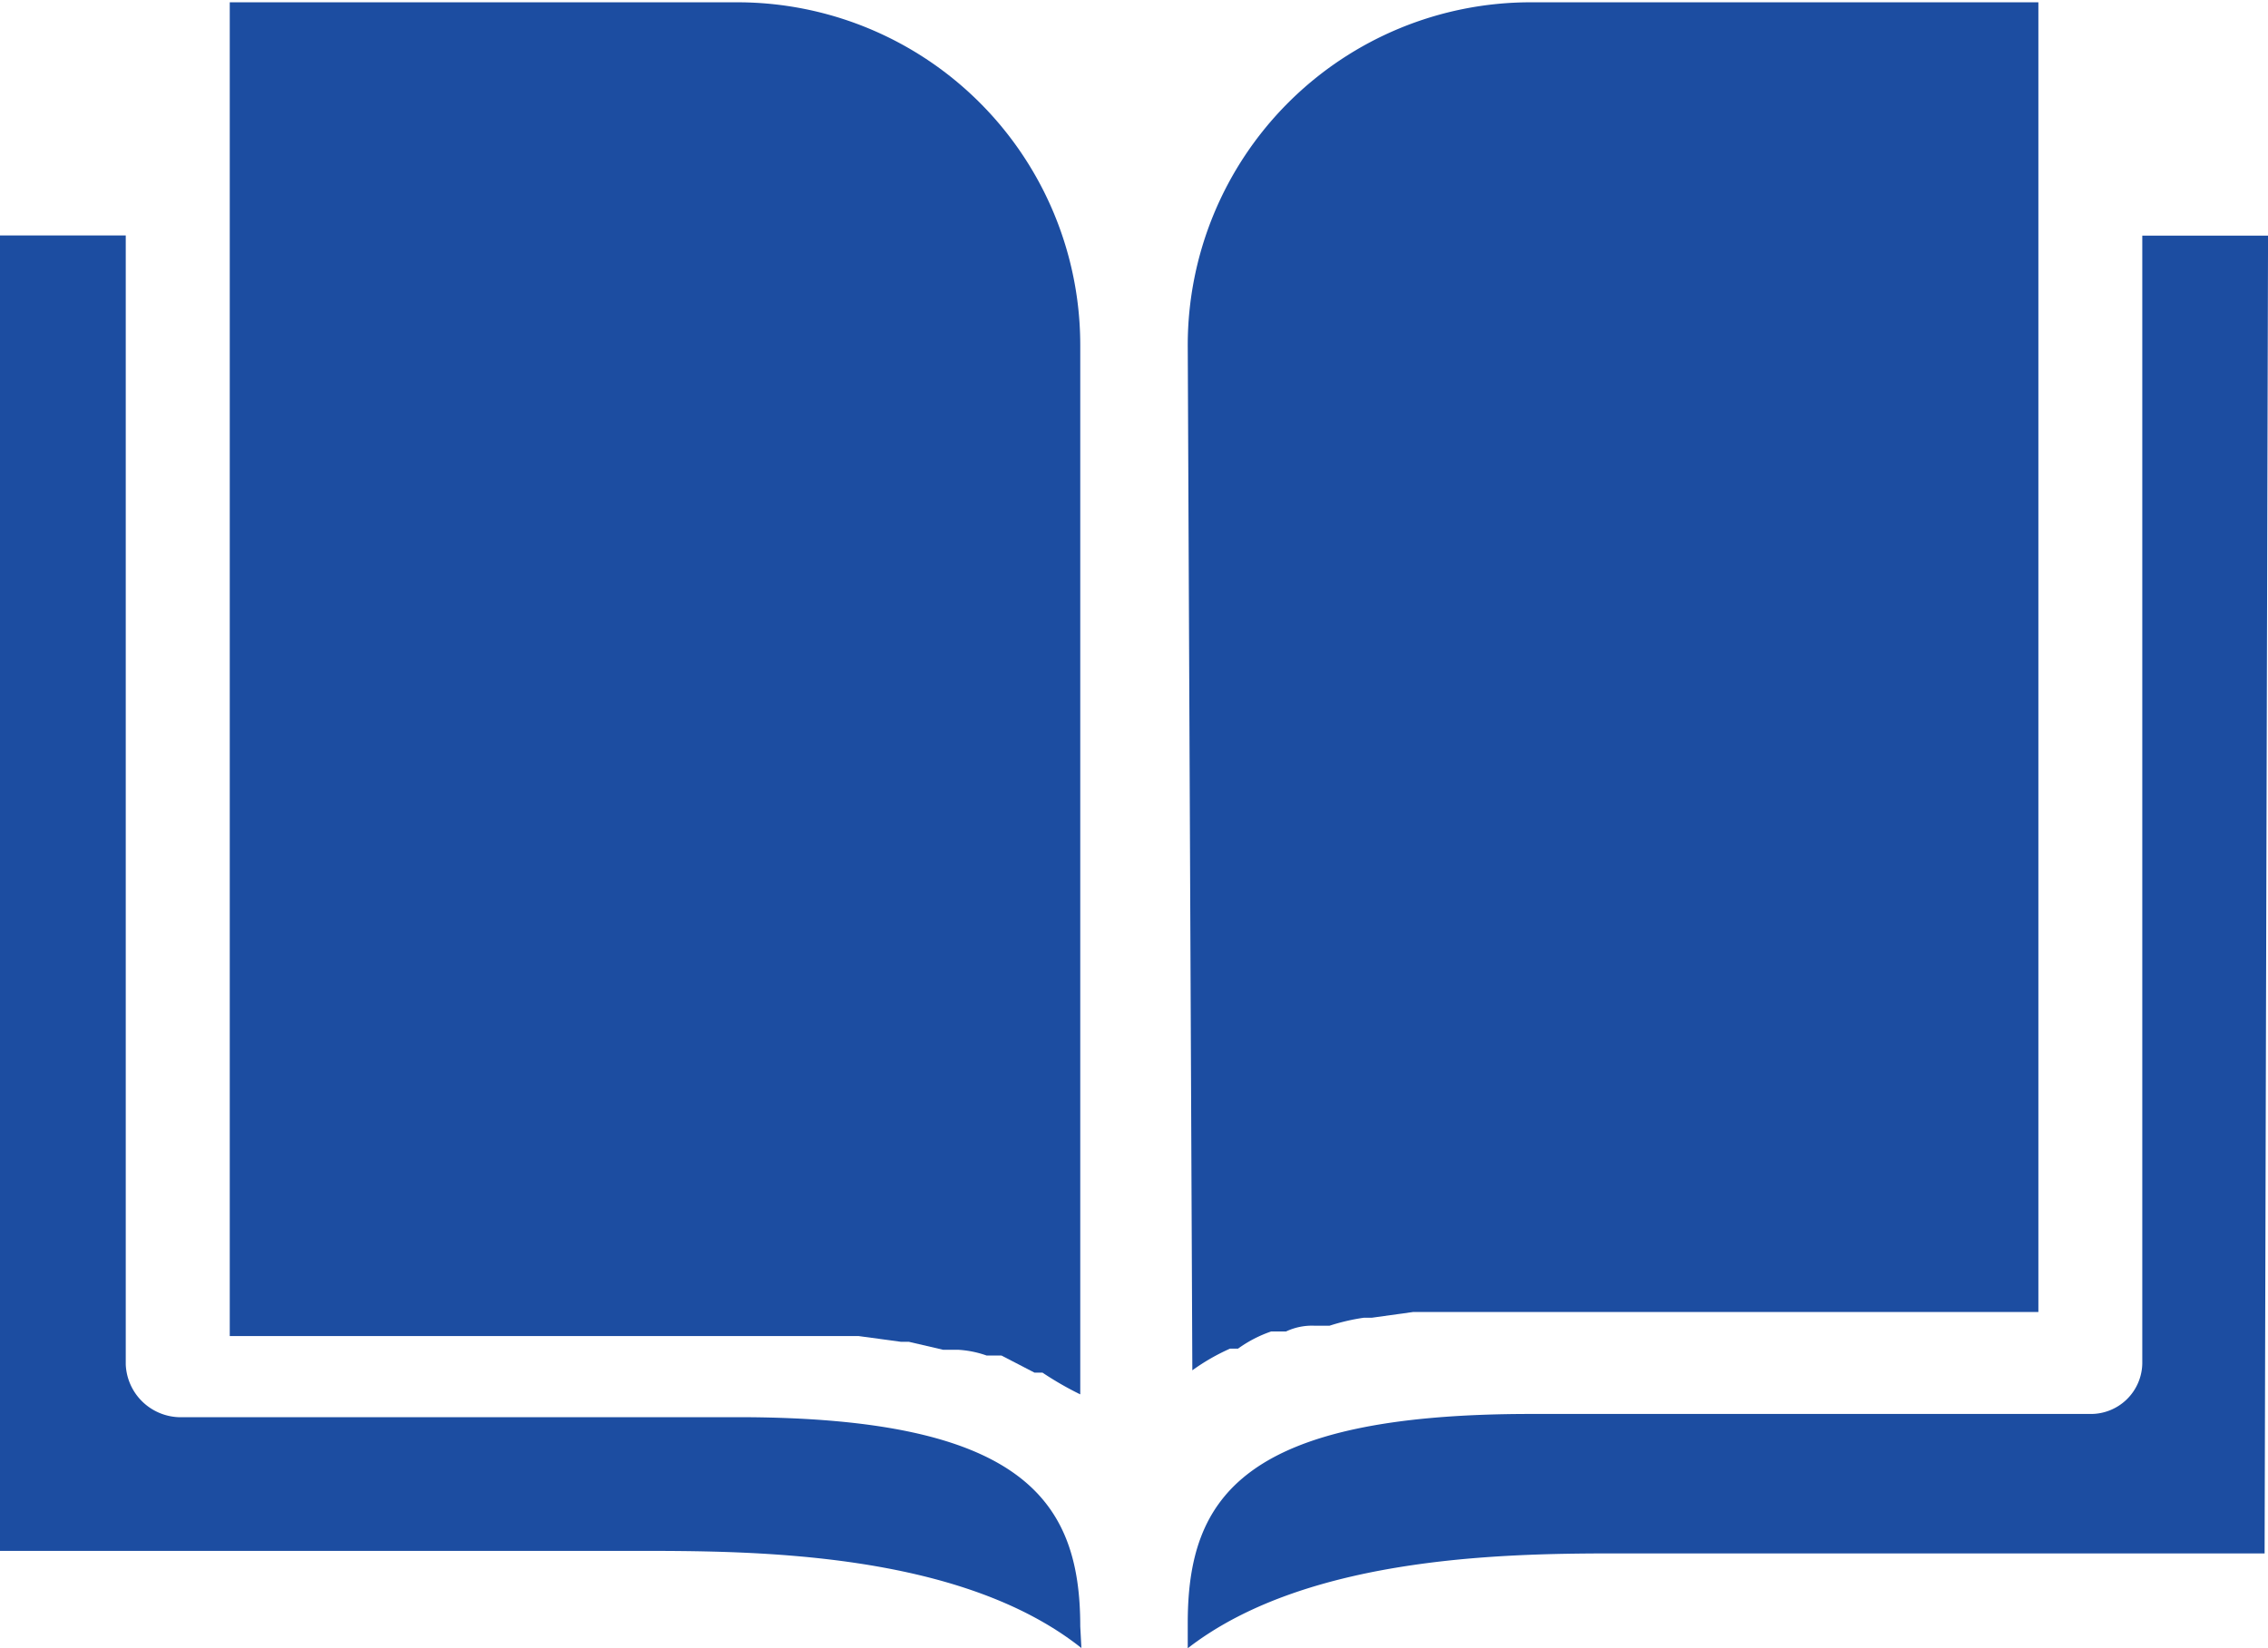
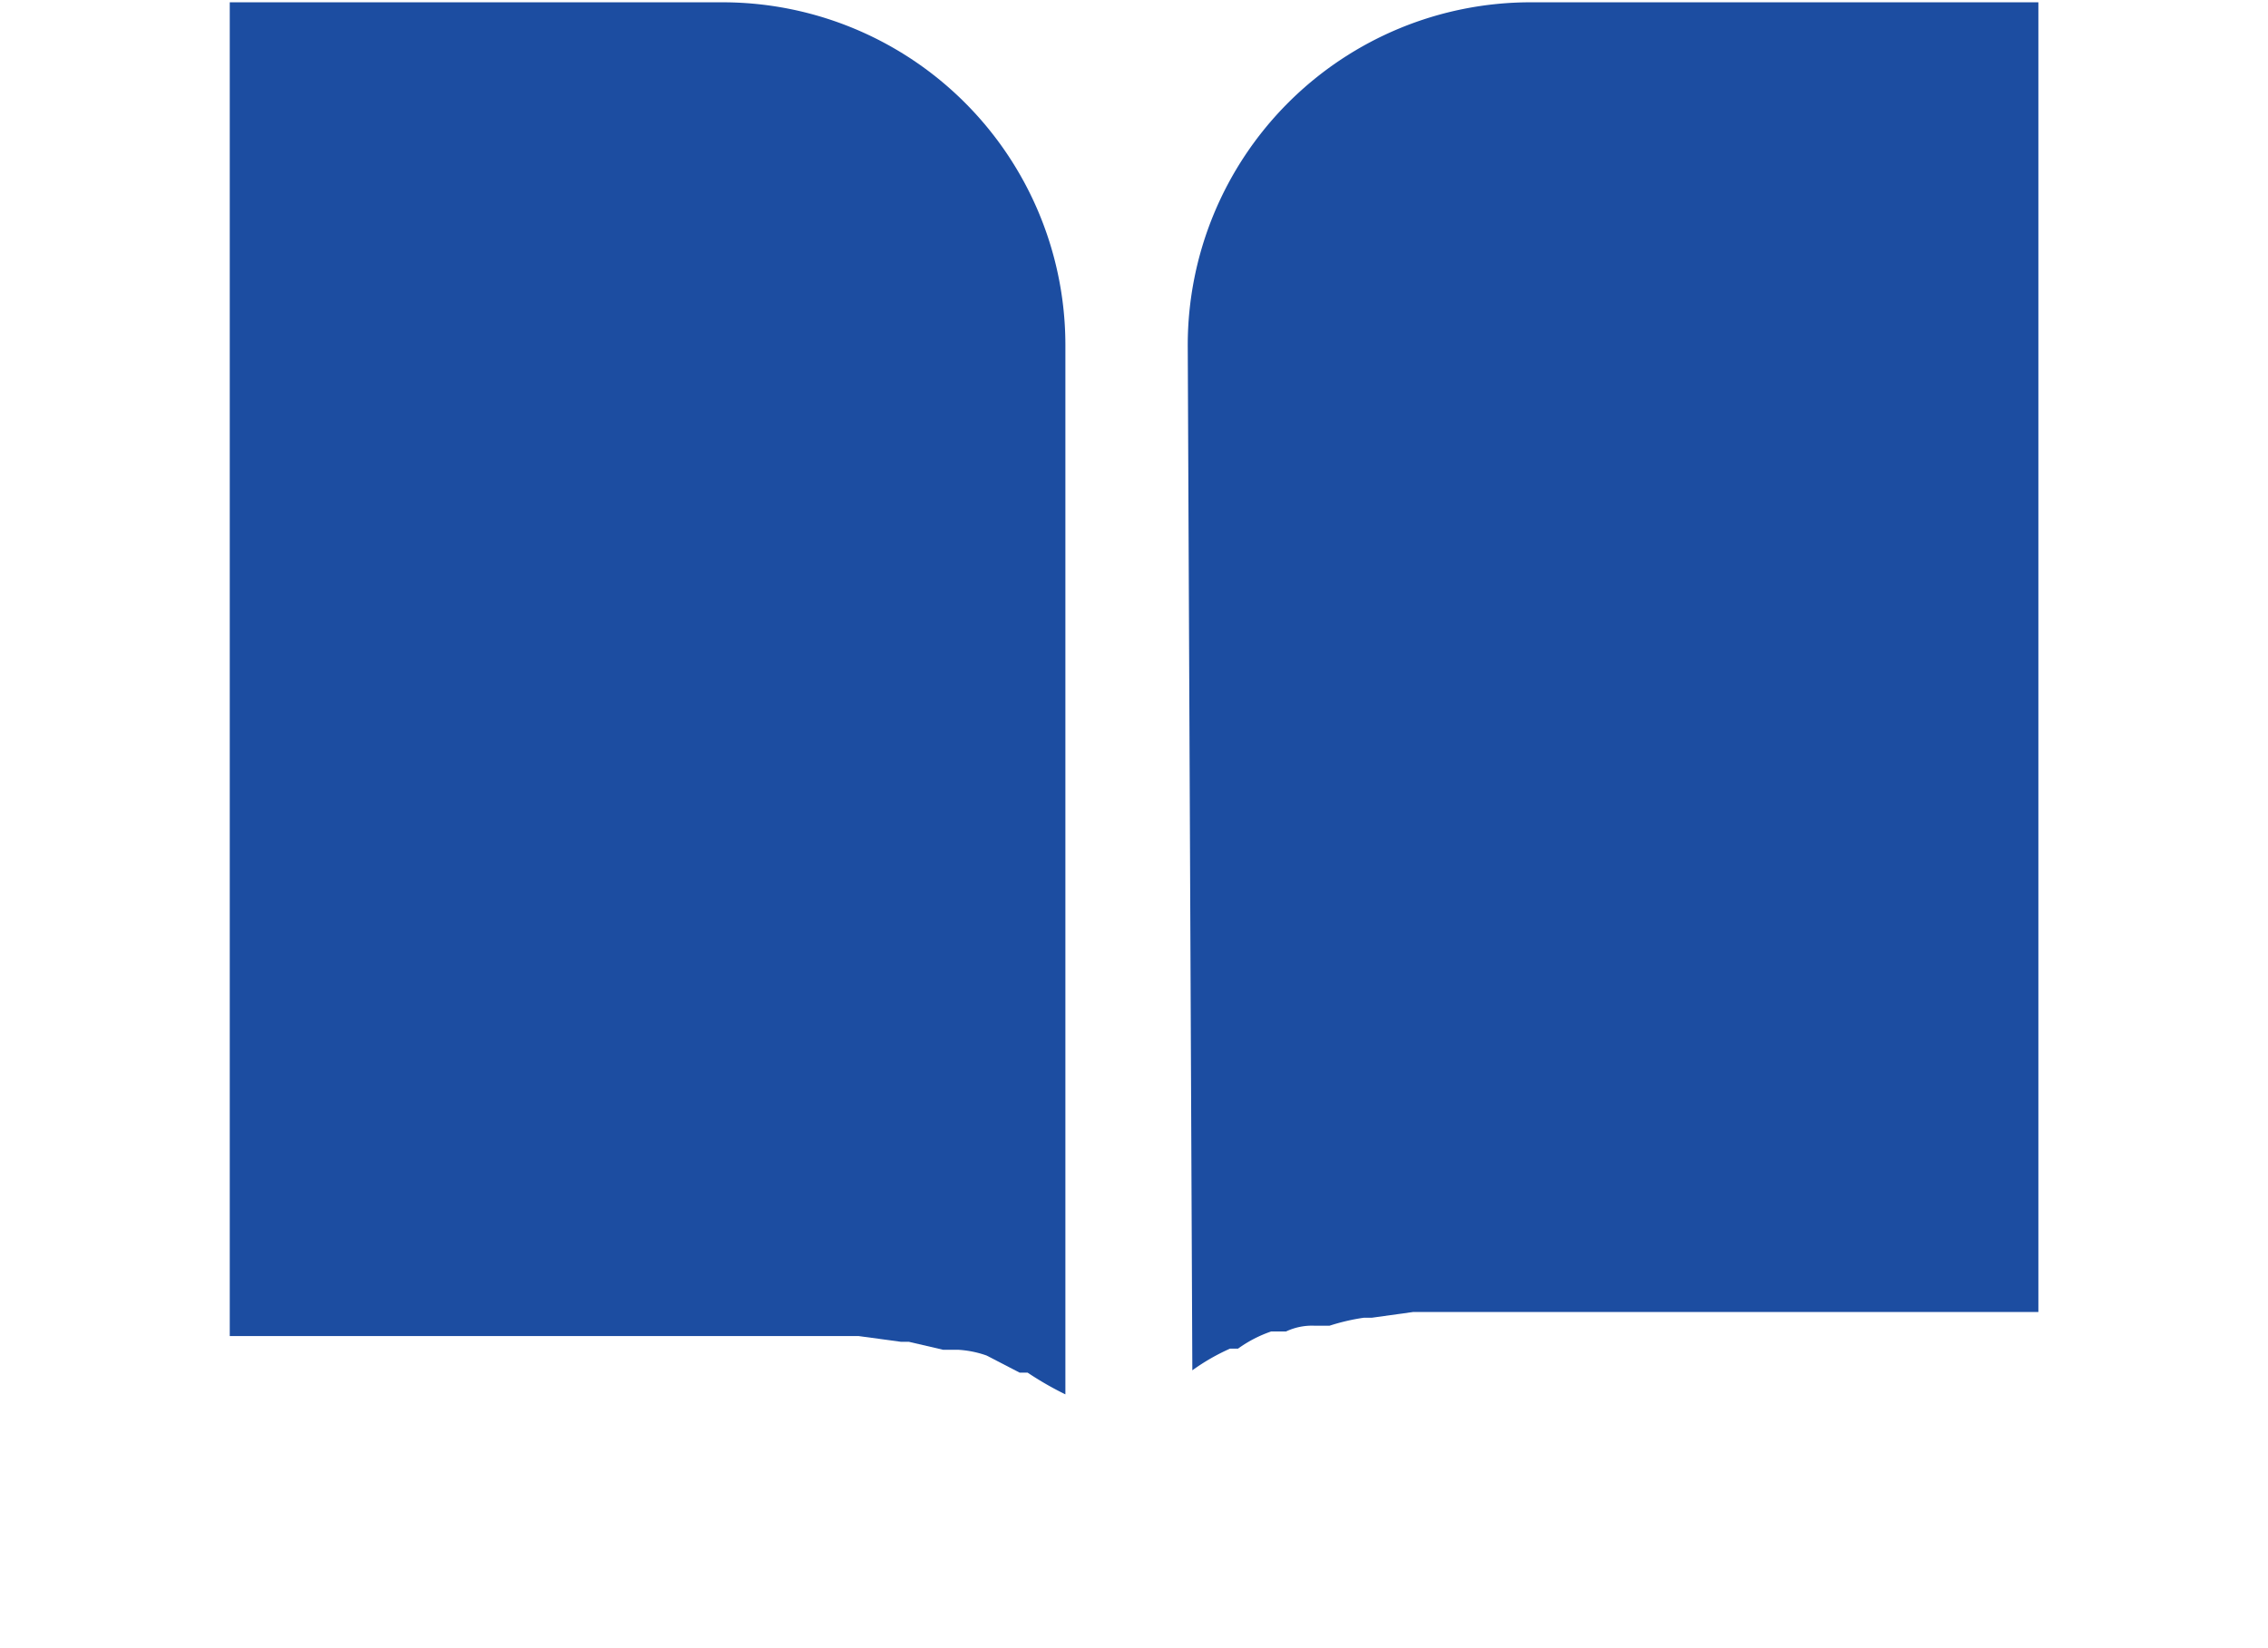
<svg xmlns="http://www.w3.org/2000/svg" id="open-book_1_" data-name="open-book (1)" width="49.416" height="35.916" viewBox="0 0 49.416 35.916">
  <g id="Group_15" data-name="Group 15">
    <g id="Group_14" data-name="Group 14">
      <path id="Path_21" data-name="Path 21" d="M222.575,87.581h.174a2.764,2.764,0,0,1,.722-.374h.324a1.321,1.321,0,0,1,.623-.125h.324a4.483,4.483,0,0,1,.747-.174h.174l.9-.125h13.624V58.24H229.125a7.472,7.472,0,0,0-7.472,7.472l.1,22.342A4.558,4.558,0,0,1,222.575,87.581Z" transform="translate(-195.774 -58.19)" fill="#1c4da1" />
      <path id="Path_22" data-name="Path 22" d="M42.88,57.813v.05h0Z" transform="translate(-37.874 -57.813)" fill="#1c4da1" />
-       <path id="Path_23" data-name="Path 23" d="M242.452,101.759v24.534c0,.017,0,.034,0,.05a1.121,1.121,0,0,1-1.146,1.1h-12.18c-6.277,0-7.472,1.818-7.472,4.558v.548c2.665-2.067,7.173-2.067,9.49-2.067h13.973l.075-28.718h-2.74Z" transform="translate(-195.775 -96.628)" fill="#1c4da1" />
-       <path id="Path_24" data-name="Path 24" d="M55.657,87.307h.922l.922.125h.174l.747.174h.324a2.243,2.243,0,0,1,.623.125h.324l.722.374h.174a7.033,7.033,0,0,0,.822.473V65.712a7.472,7.472,0,0,0-7.472-7.472H42.88V87.307Z" transform="translate(-37.874 -58.19)" fill="#1c4da1" />
-       <path id="Path_25" data-name="Path 25" d="M16.065,127.514H3.886a1.2,1.2,0,0,1-1.146-1.146V101.76H0v28.668H13.873c2.491,0,7.024,0,9.689,2.117l-.025-.473C23.537,129.332,22.292,127.514,16.065,127.514Z" transform="translate(0 -96.629)" fill="#1c4da1" />
+       <path id="Path_24" data-name="Path 24" d="M55.657,87.307h.922l.922.125h.174l.747.174h.324a2.243,2.243,0,0,1,.623.125l.722.374h.174a7.033,7.033,0,0,0,.822.473V65.712a7.472,7.472,0,0,0-7.472-7.472H42.88V87.307Z" transform="translate(-37.874 -58.19)" fill="#1c4da1" />
    </g>
  </g>
</svg>